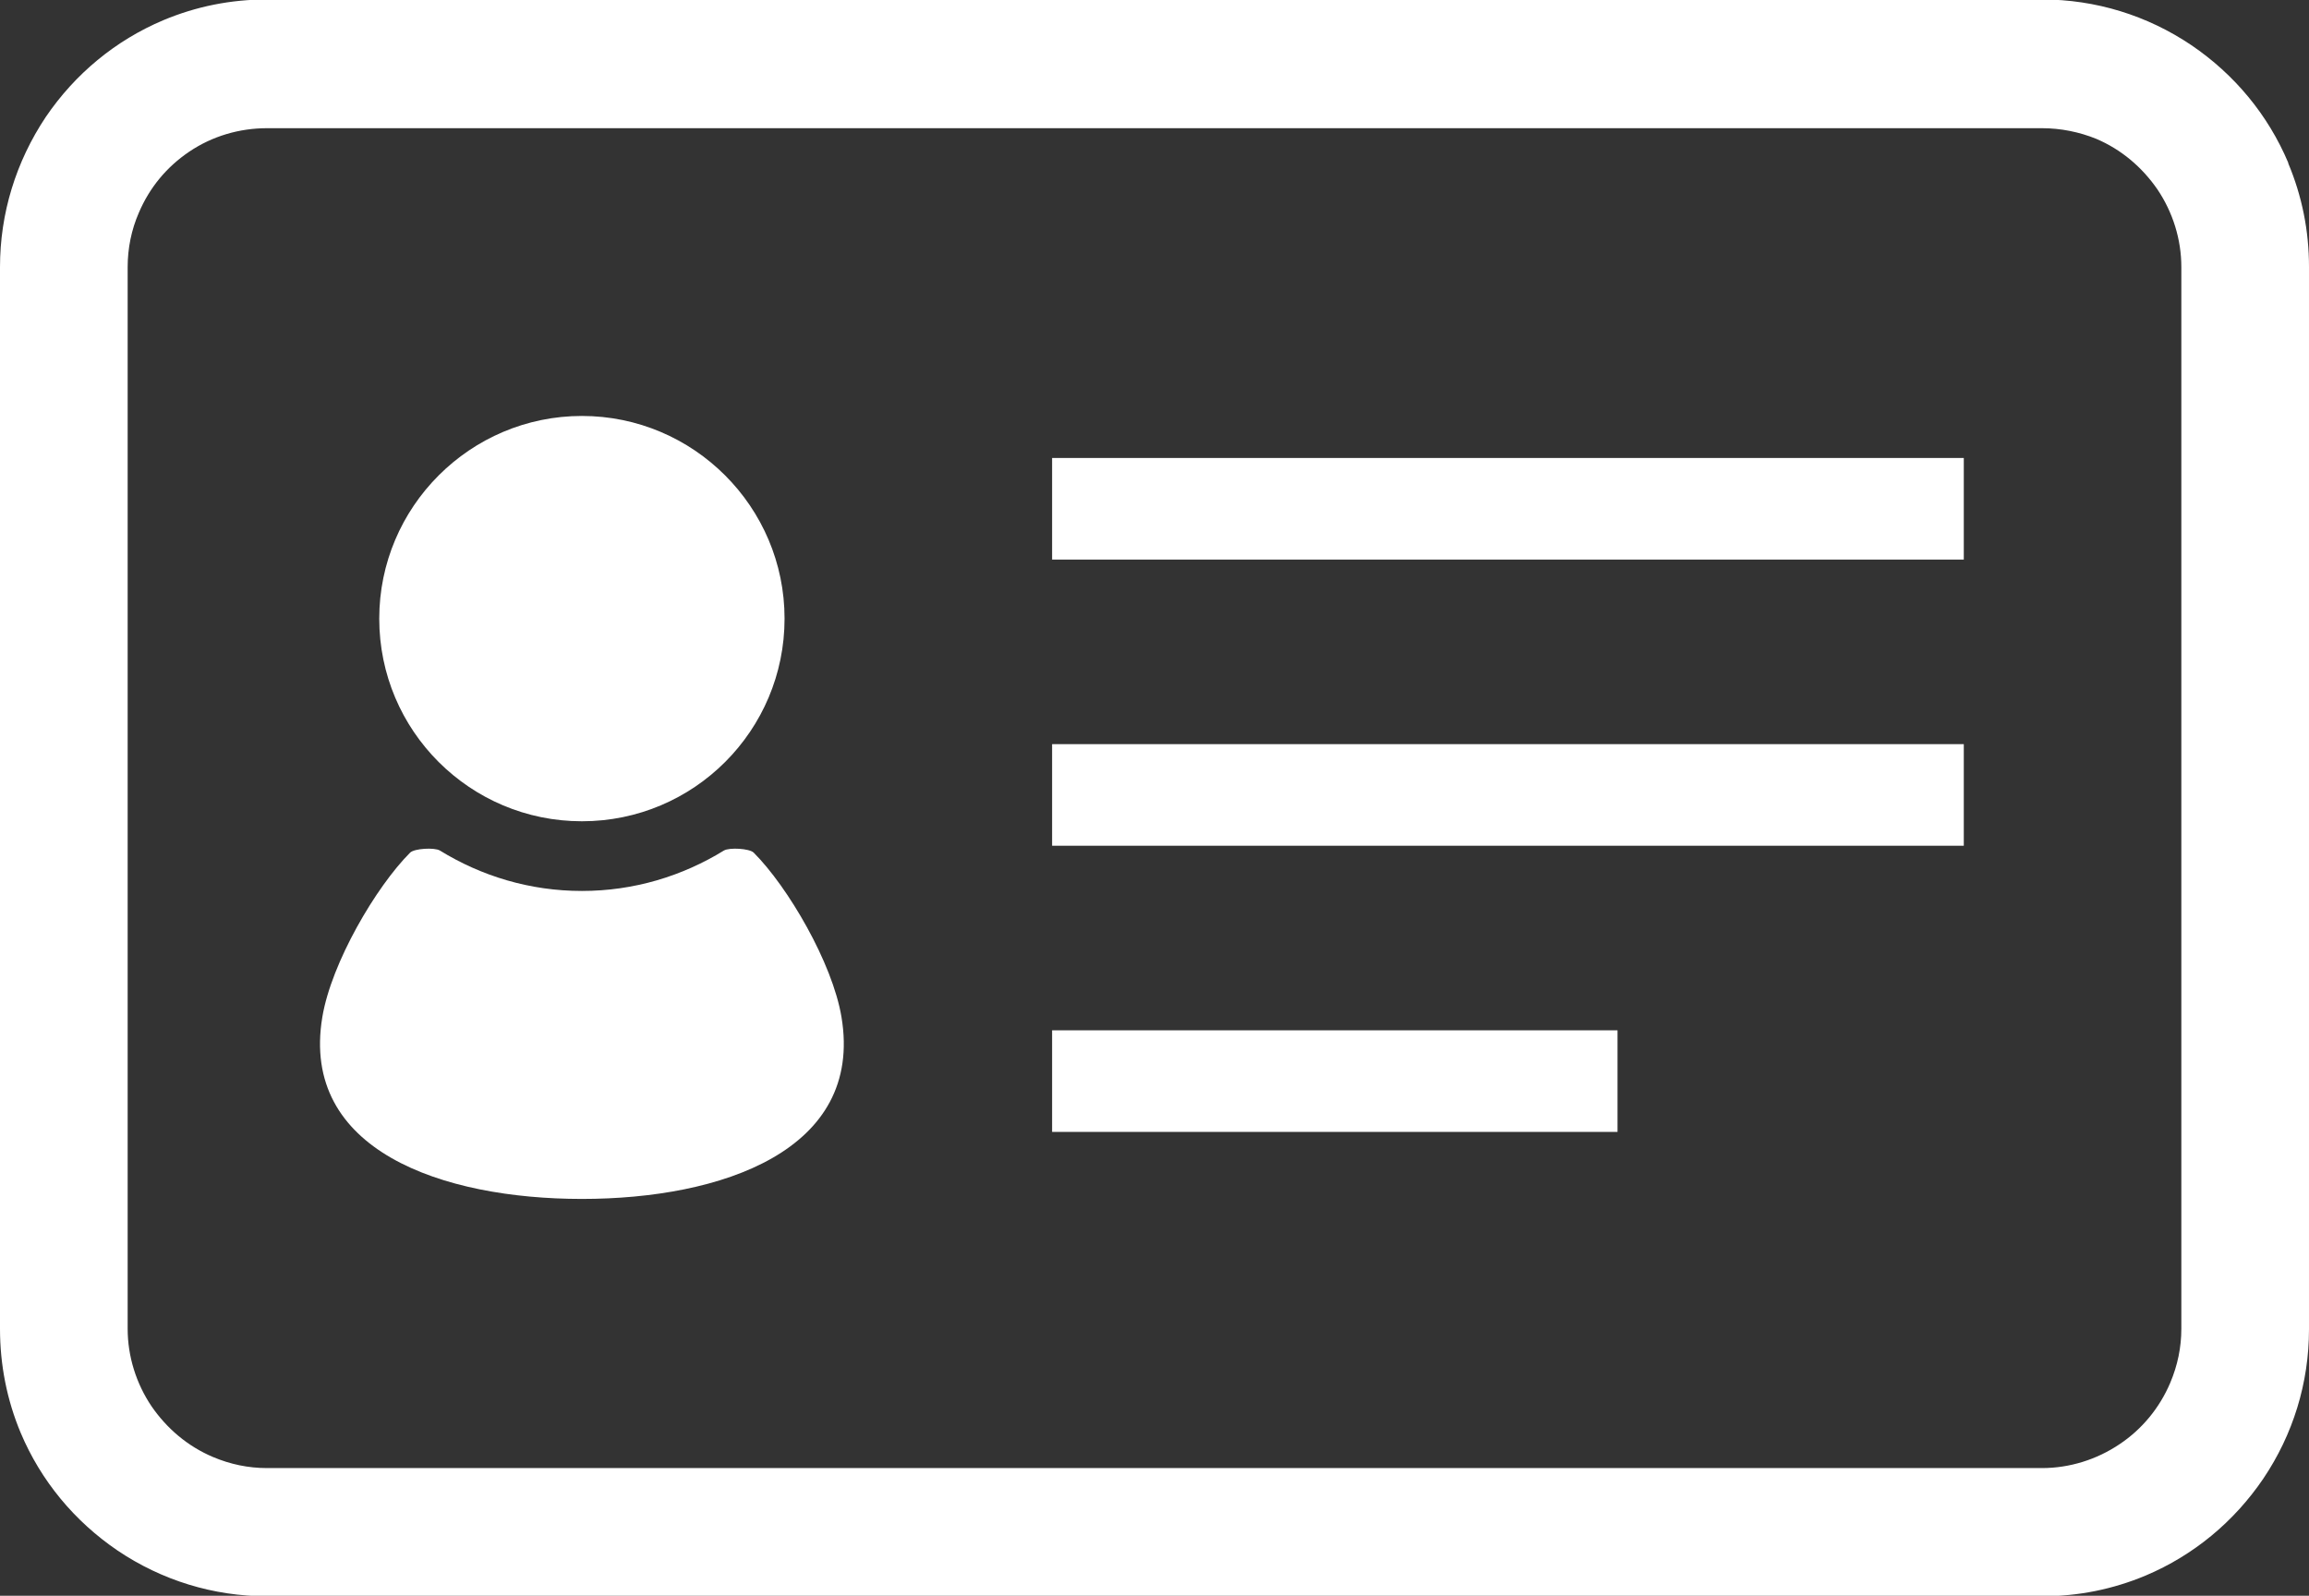
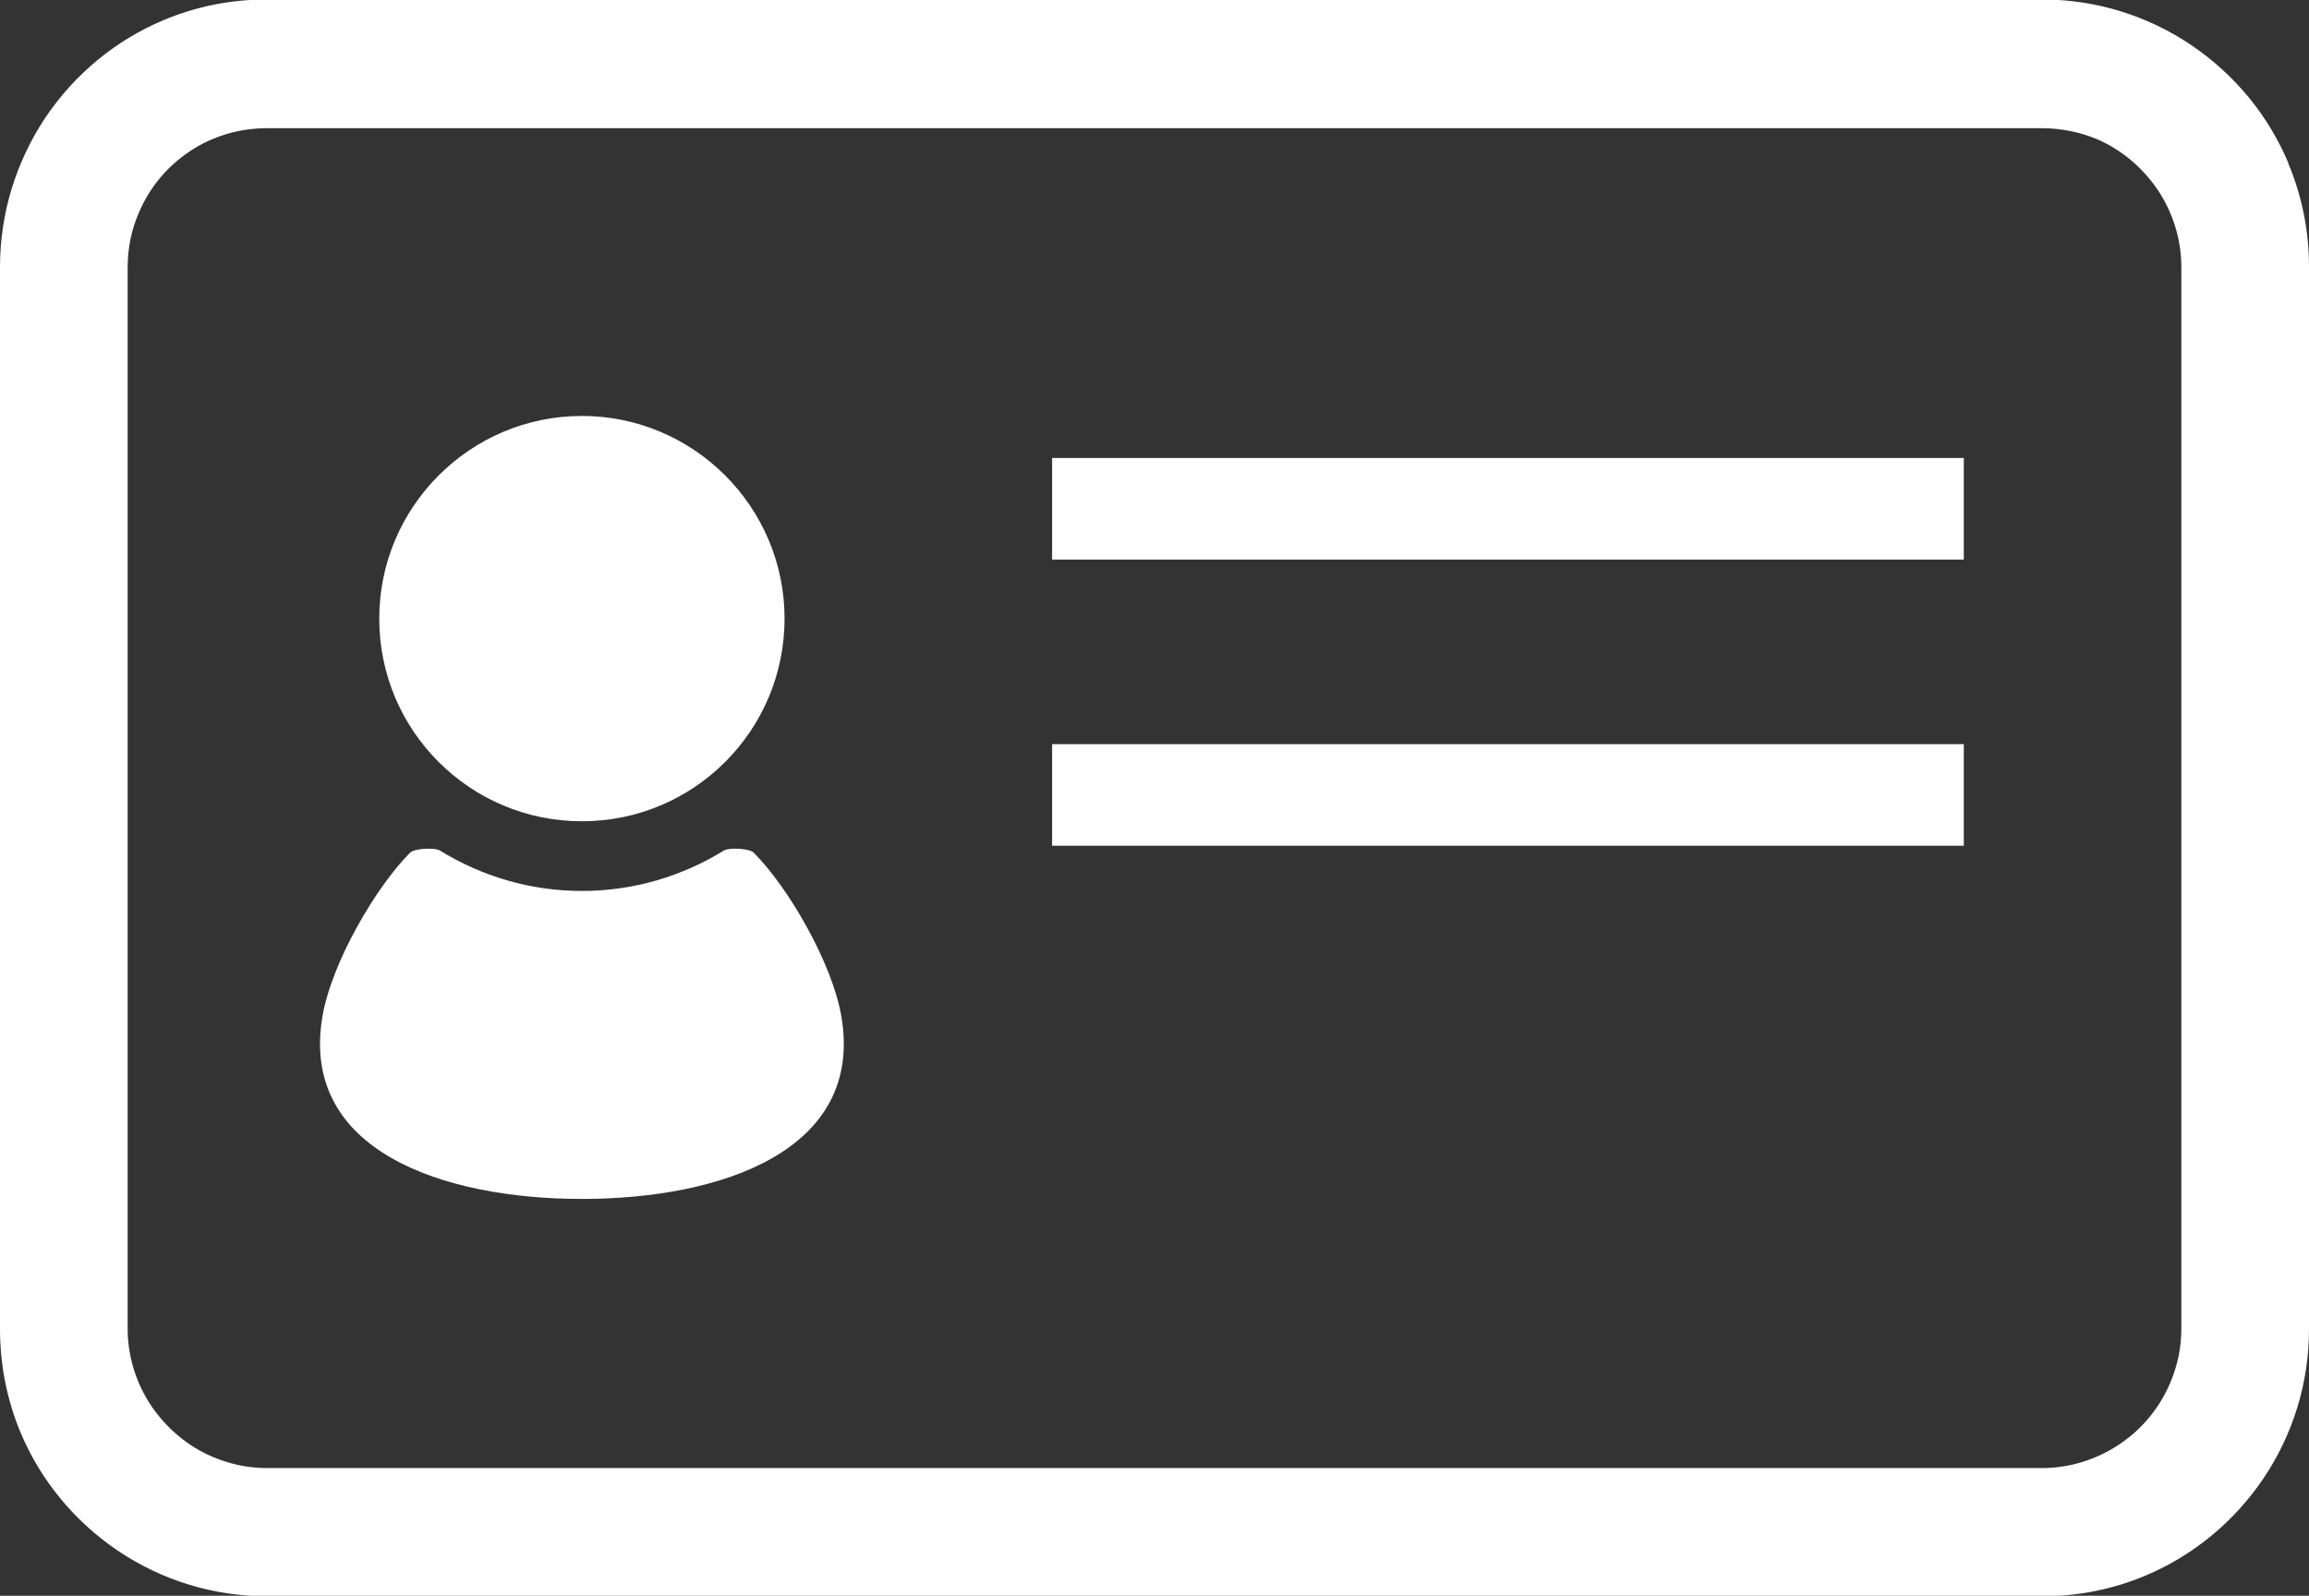
<svg xmlns="http://www.w3.org/2000/svg" id="_レイヤー_2" width="43.41" height="30" viewBox="0 0 43.41 30">
  <rect x="0" y="0" width="43.41" height="30" fill="#333333" stroke="none" />
  <defs>
    <style>.cls-1{fill:#fff;}</style>
  </defs>
  <g id="_レイヤー_1-2">
    <g>
      <path class="cls-1" d="M43.02,3.06c-.38-.9-1.01-1.66-1.82-2.21-.83-.56-1.8-.86-2.81-.86H5.02c-.68,0-1.33,.13-1.95,.39-.9,.38-1.66,1.01-2.21,1.82C.3,3.04,0,4.01,0,5.02V24.98C0,25.66,.13,26.32,.39,26.94c.38,.9,1.01,1.66,1.82,2.21,.83,.56,1.8,.86,2.81,.86H38.39c.68,0,1.33-.13,1.95-.39,.9-.38,1.66-1.01,2.21-1.82,.56-.83,.86-1.8,.86-2.81V5.02c0-.68-.13-1.33-.39-1.95Zm-2.01,21.92c0,.35-.07,.69-.21,1.02-.2,.47-.53,.87-.95,1.15-.43,.29-.94,.45-1.46,.45H5.02c-.35,0-.69-.07-1.02-.21-.47-.2-.86-.53-1.15-.95-.29-.43-.45-.94-.45-1.46V5.02c0-.35,.07-.7,.21-1.02,.2-.47,.52-.86,.95-1.15,.43-.29,.94-.44,1.46-.44H38.39c.35,0,.7,.07,1.02,.2,.47,.2,.86,.53,1.15,.95,.29,.43,.45,.94,.45,1.46V24.98h0Z" />
      <path class="cls-1" d="M10.94,15.44c2.11,0,3.81-1.71,3.81-3.81s-1.71-3.81-3.81-3.81-3.81,1.71-3.81,3.81c0,2.11,1.71,3.81,3.81,3.81Z" />
      <path class="cls-1" d="M14.17,16.03c-.08-.08-.46-.1-.56-.04-.78,.48-1.69,.76-2.67,.76s-1.89-.28-2.67-.76c-.1-.06-.48-.04-.56,.04-.64,.64-1.48,2.07-1.65,3.09-.42,2.51,2.26,3.42,4.88,3.42s5.3-.91,4.88-3.42c-.17-1.02-1.01-2.45-1.65-3.09Z" />
      <rect class="cls-1" x="19.78" y="8.61" width="17.14" height="1.91" />
      <rect class="cls-1" x="19.78" y="13.99" width="17.14" height="1.91" />
-       <rect class="cls-1" x="19.78" y="19.37" width="10.63" height="1.91" />
    </g>
  </g>
</svg>